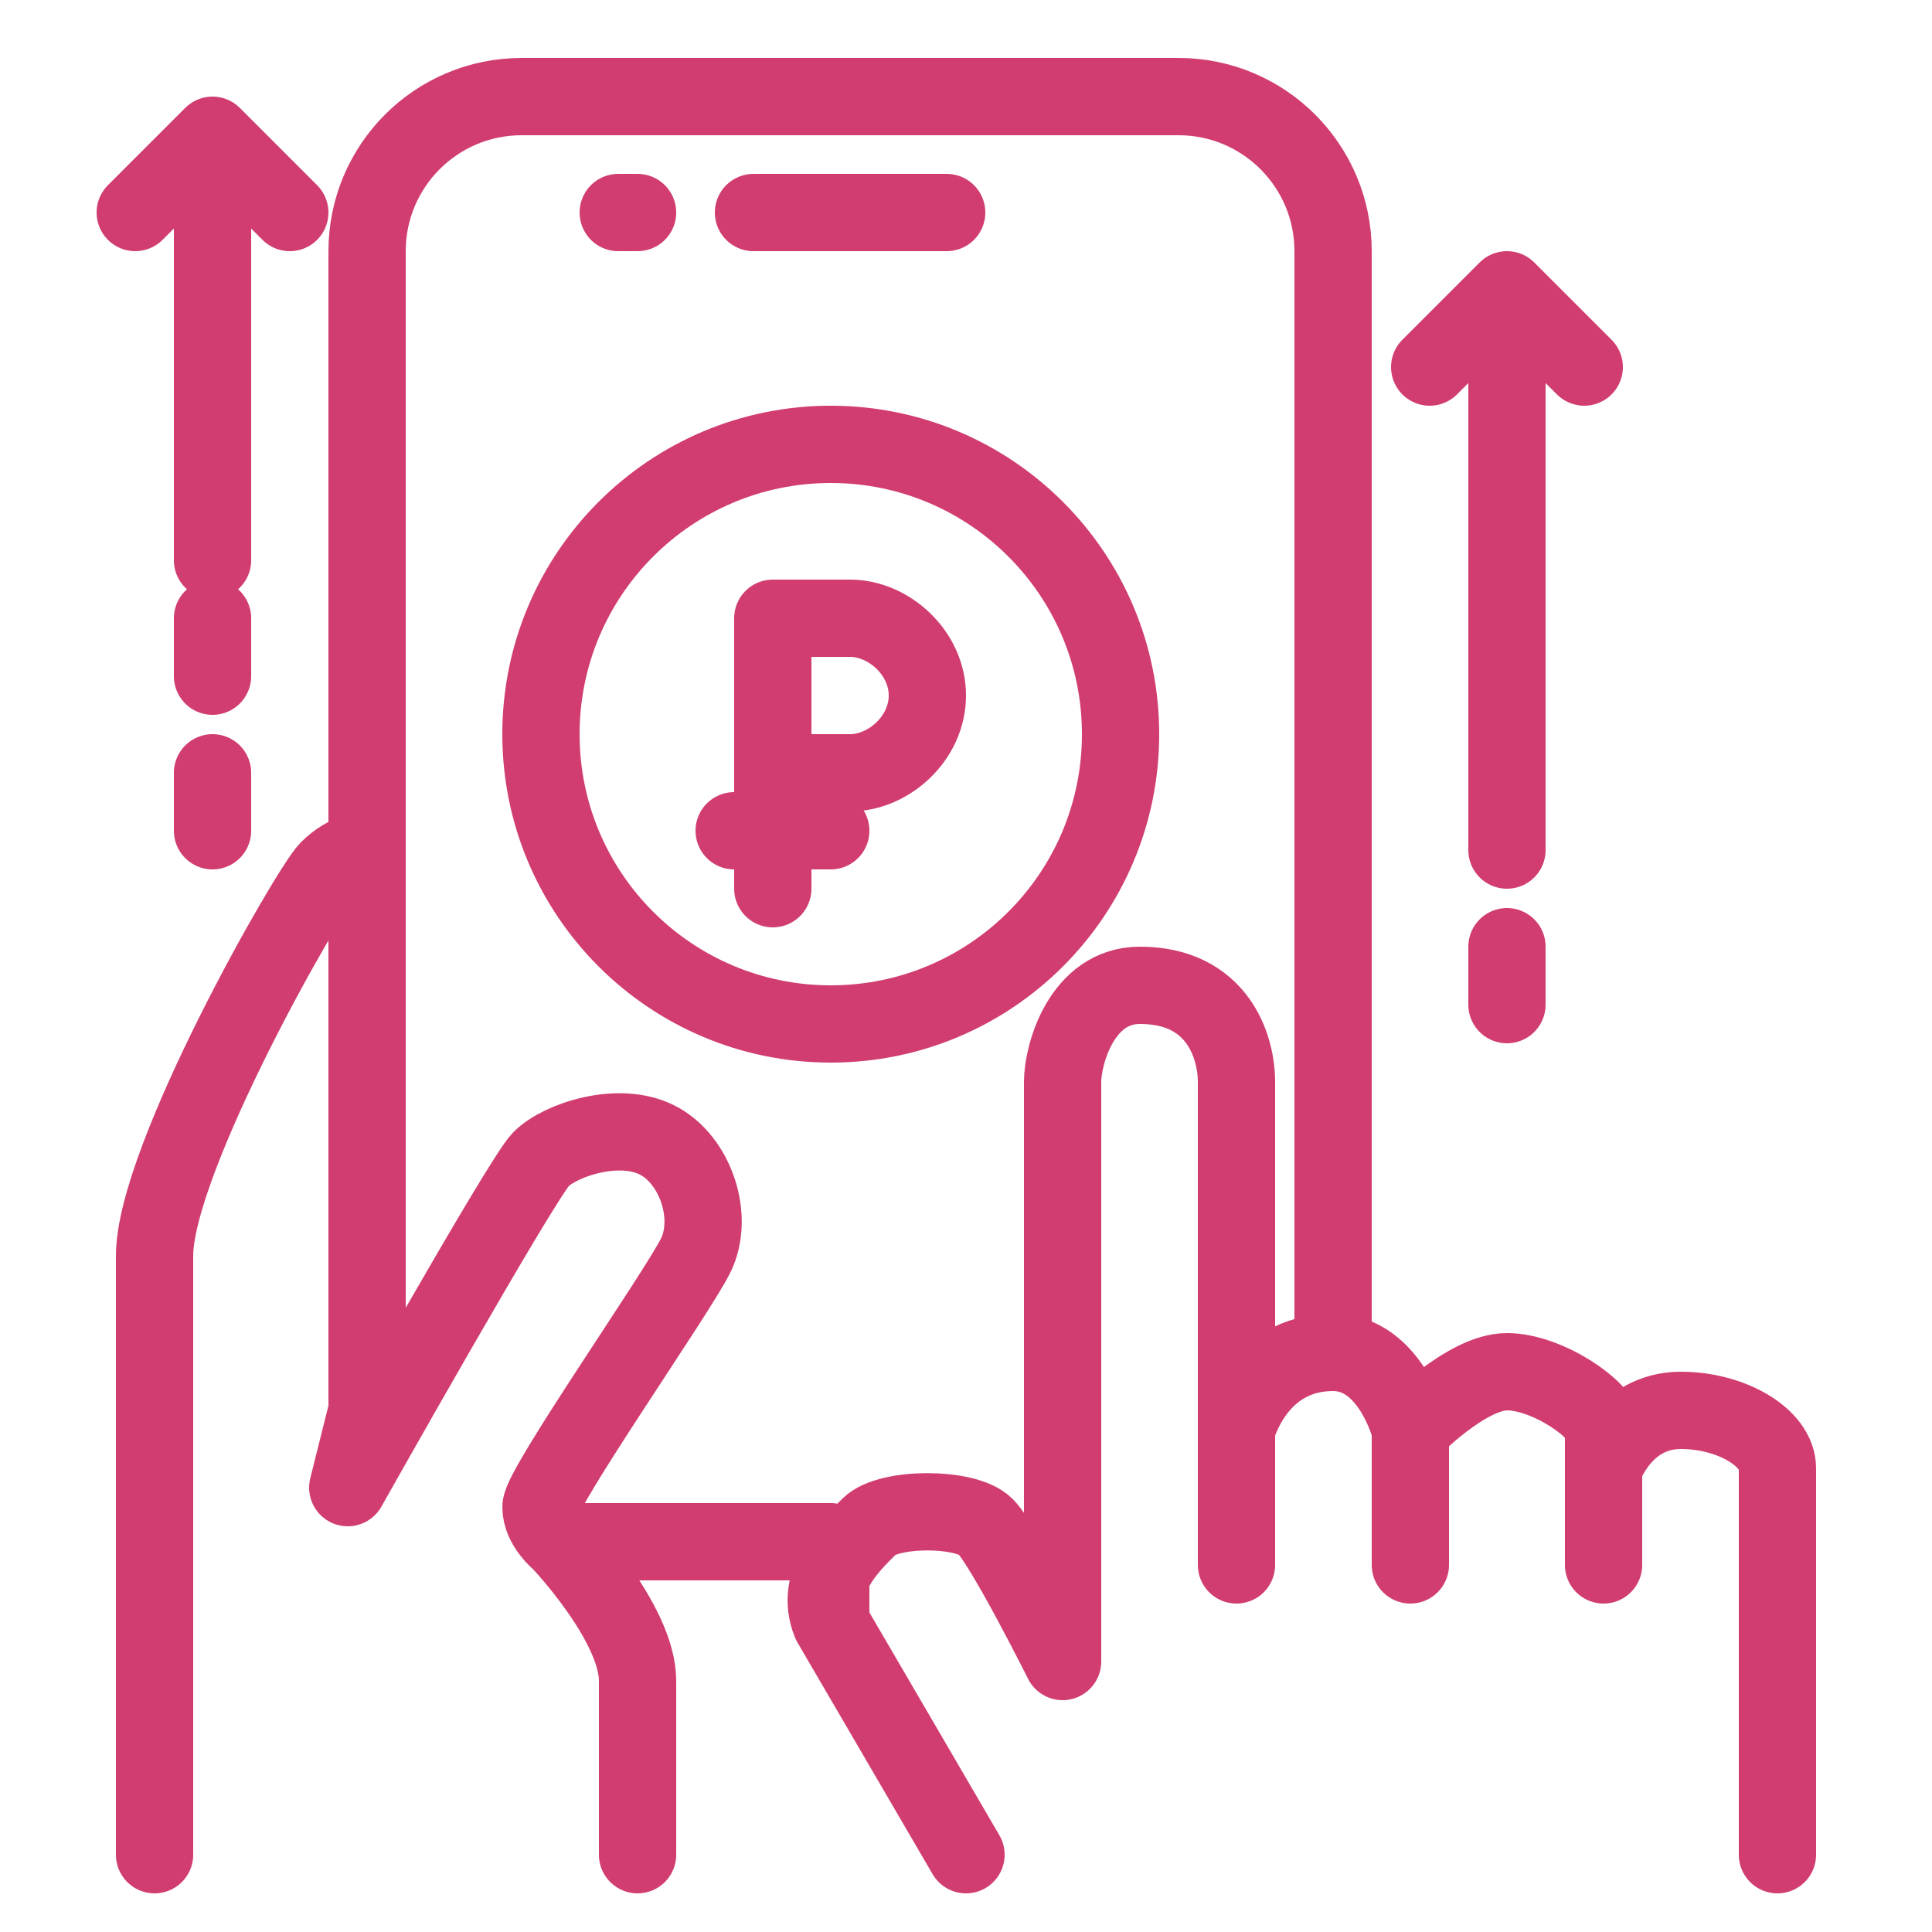
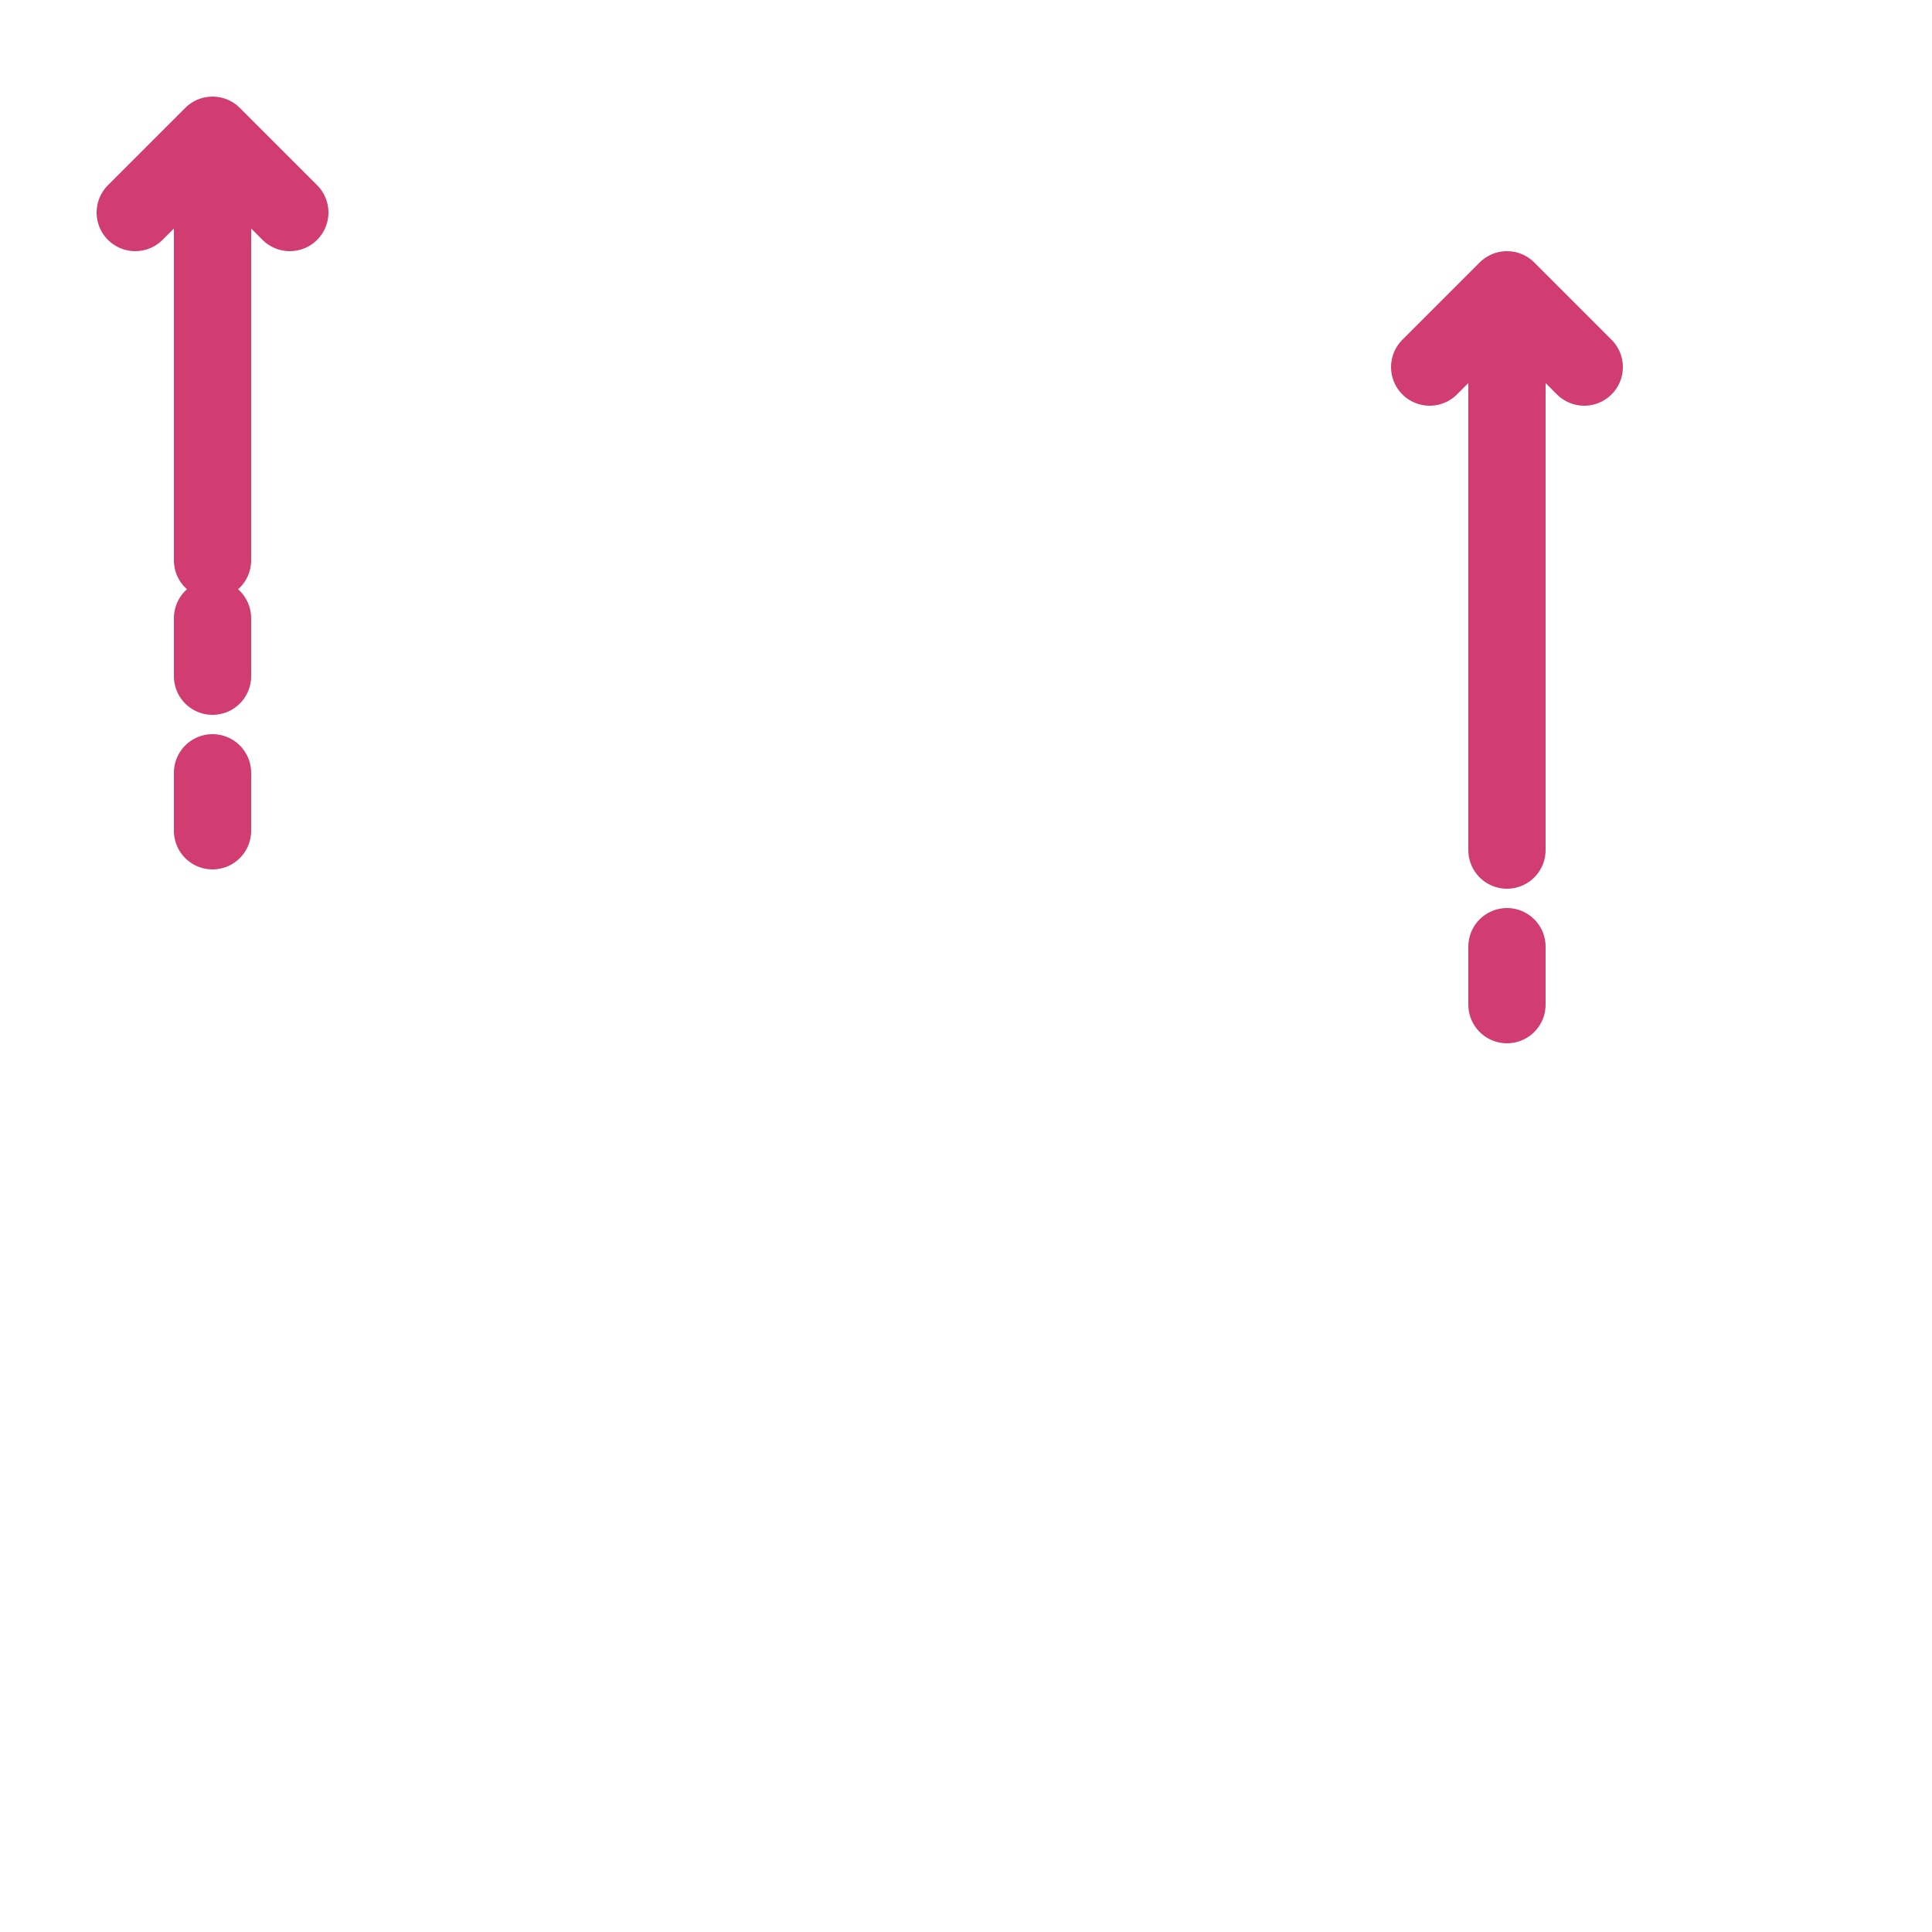
<svg xmlns="http://www.w3.org/2000/svg" width="50" height="50" viewBox="0 0 50 50" fill="none">
-   <path d="M4 48C4 48 4 35 4 32.5C4 30 8 23 8.5 22.5C9 22 9.5 22 9.5 22M9.5 22V36.5L9 38.5C9 38.5 13.5 30.5 14 30C14.5 29.5 16 29 17 29.5C18 30 18.5 31.5 18 32.5C17.5 33.5 14 38.5 14 39C14 39.5 14.5 39.9 14.5 39.9M9.5 22V6.5C9.5 4.291 11.291 2.5 13.5 2.5H30.5C32.709 2.5 34.5 4.291 34.5 6.5V35M16.5 48C16.5 48 16.5 45 16.5 43.5C16.5 42 14.5 39.9 14.5 39.9M14.5 39.9H21.5V42M21.5 42L25 48M21.5 42C21.052 40.905 22 40 22.5 39.5C23 39 25 39 25.5 39.5C26 40 27.5 43 27.5 43C27.5 43 27.5 28.718 27.5 28C27.5 27.282 28 25.5 29.5 25.5C31.5 25.5 32 27.071 32 28C32 28.929 32 37 32 37M32 40.5V37M32 37C32 37 32.5 35 34.5 35M34.5 35C36 35 36.5 37 36.5 37M36.5 37V40.5M36.5 37C36.5 37 37.949 35.5 39 35.5C40.051 35.5 41.5 36.5 41.5 37C41.5 37.5 41.5 38 41.5 38M41.5 40.5V38M41.5 38C41.5 38 42 36.5 43.5 36.5C44.804 36.5 46 37.201 46 38C46 38.799 46 48 46 48M19.5 5.5H24.5M16.5 5.5H16" stroke="#D13D71" stroke-width="2" stroke-linecap="round" stroke-linejoin="round" />
-   <path d="M20 23V20M20 20V16C20 16 21 16 22 16C23 16 24 16.895 24 18C24 19.105 23 20 22 20C21 20 20 20 20 20ZM19 21.5H21.5M21.5 11.5C25.642 11.5 29 14.858 29 19C29 23.142 25.642 26.5 21.5 26.5C17.358 26.5 14 23.142 14 19C14 14.858 17.358 11.5 21.5 11.5Z" stroke="#D13D71" stroke-width="2" stroke-linecap="round" stroke-linejoin="round" />
  <path d="M39 26V24.5M39 22V7.5M39 7.5L37 9.5M39 7.5L41 9.5M5.5 21.5V20M5.5 17.5V16M5.5 14.5V3.5M5.5 3.5L3.5 5.5M5.5 3.5L7.5 5.5" stroke="#D13D71" stroke-width="2" stroke-linecap="round" stroke-linejoin="round" />
</svg>